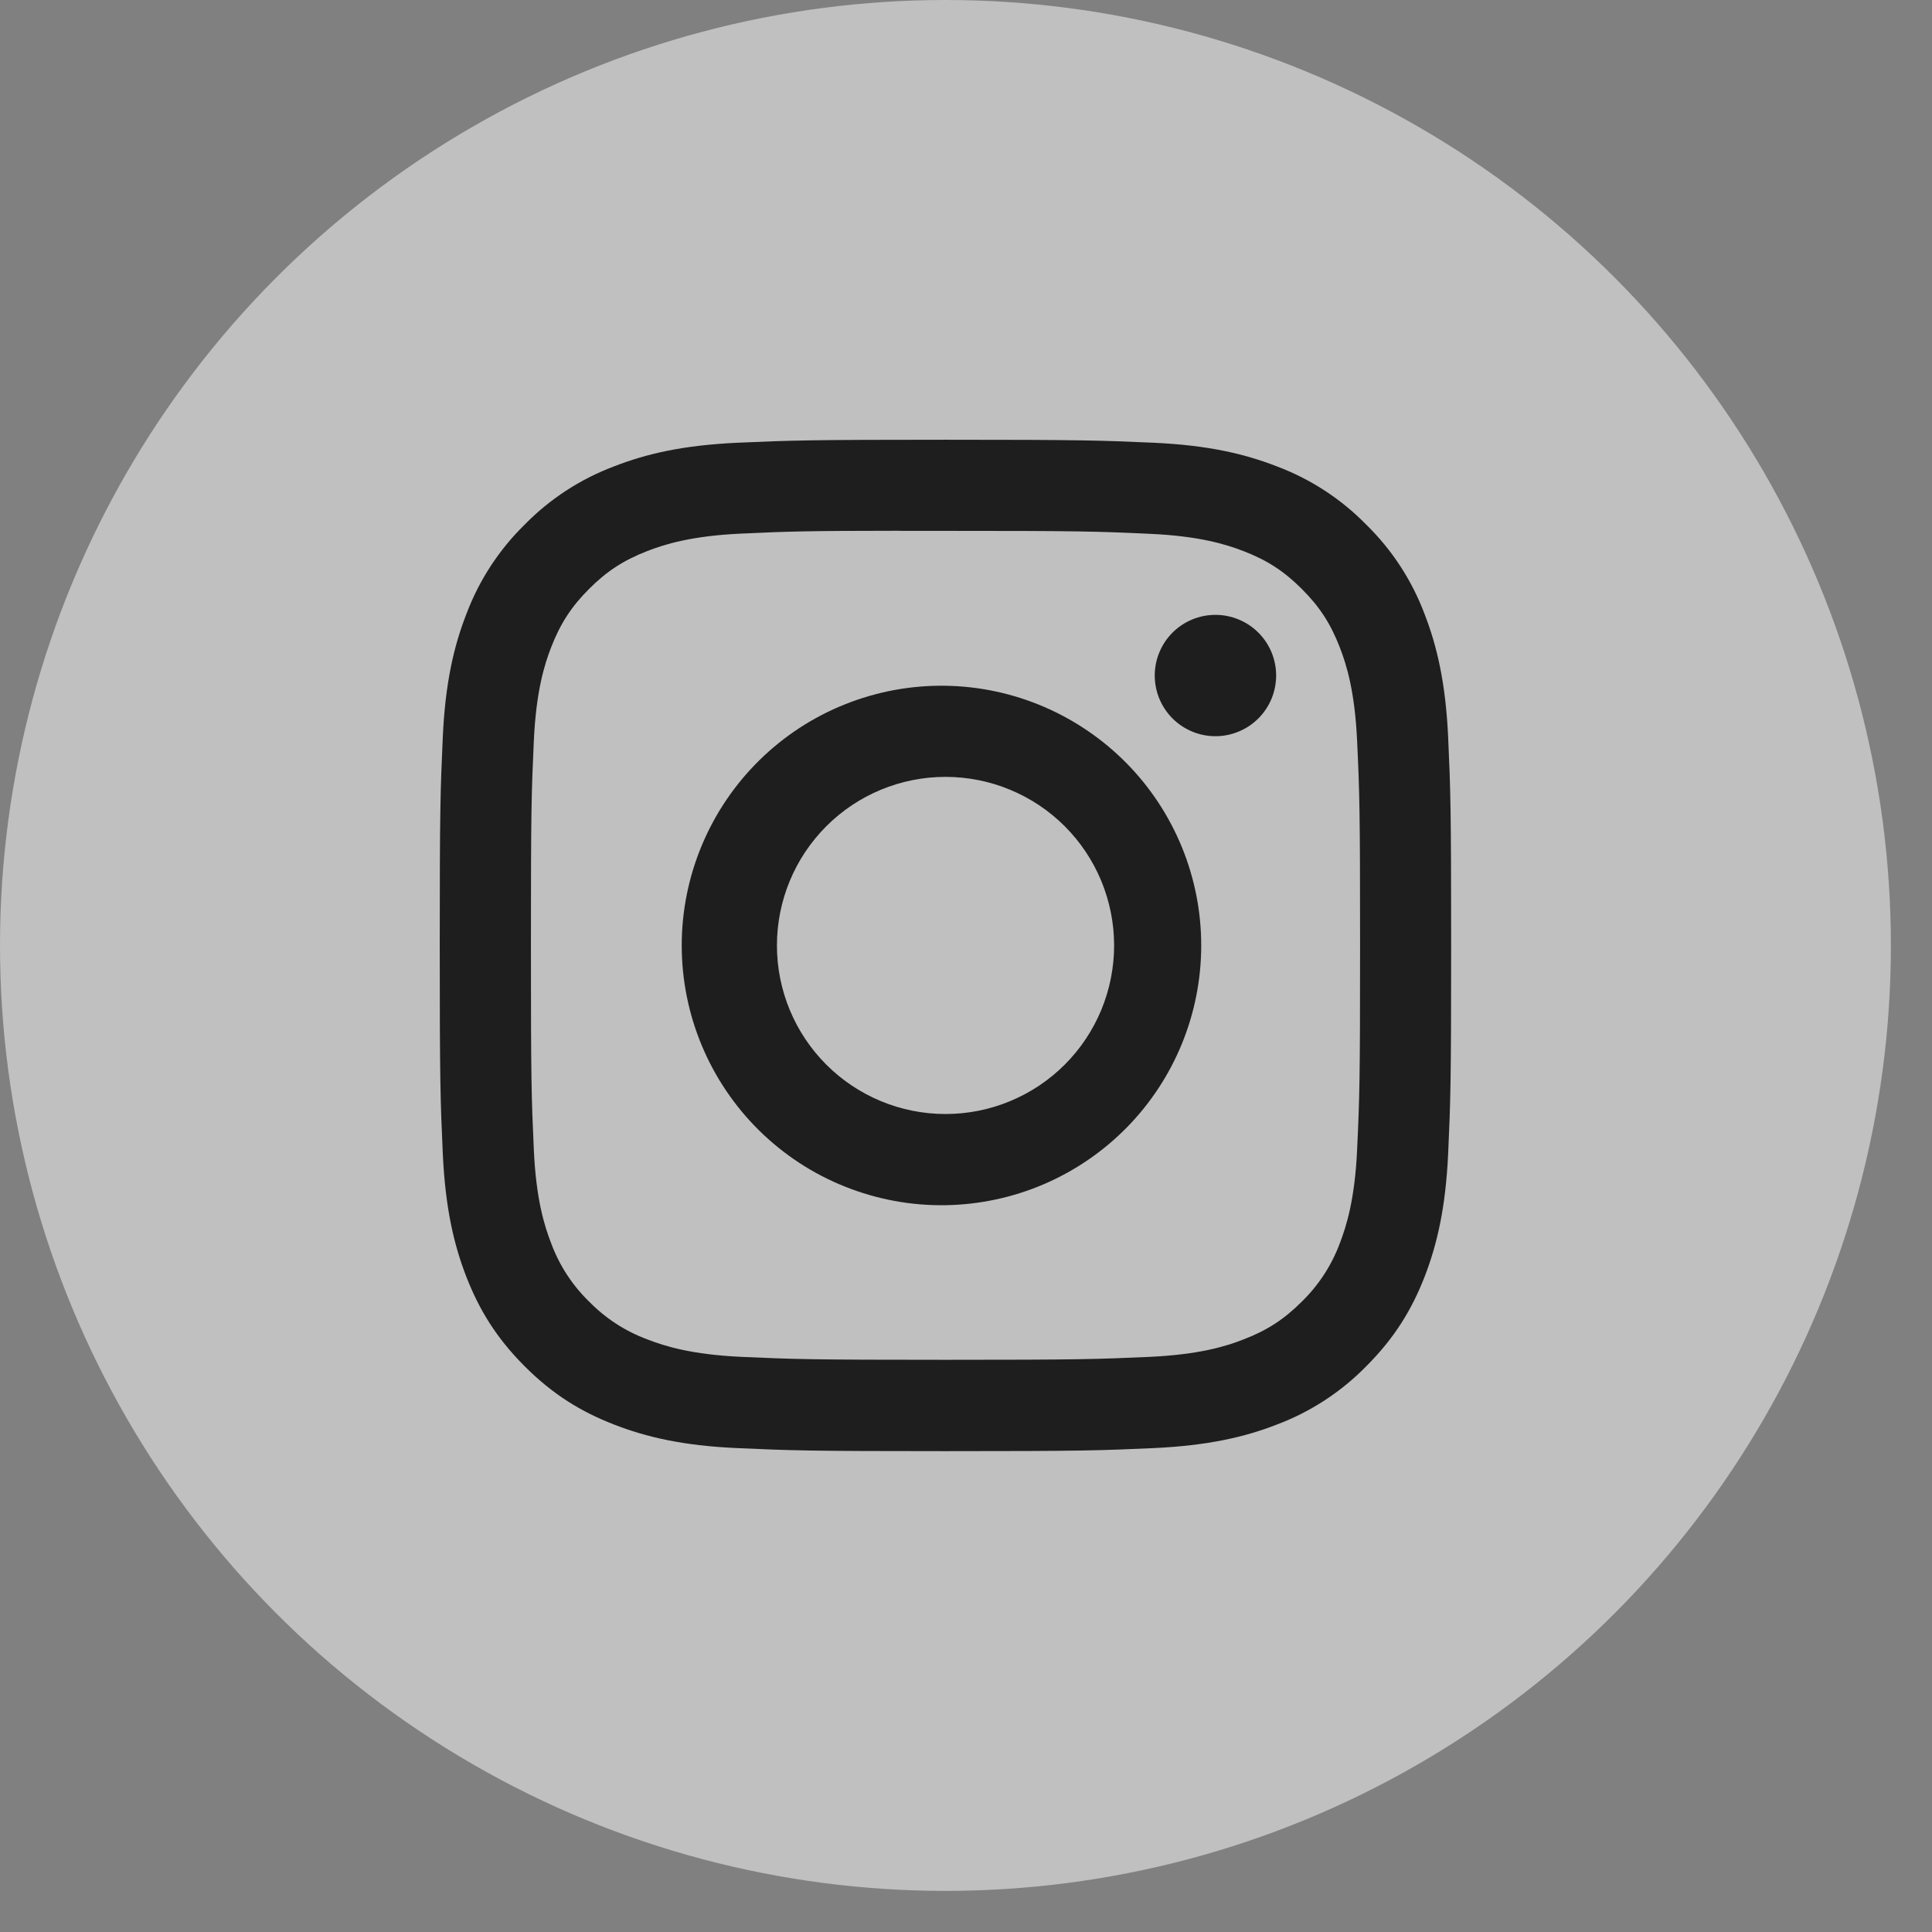
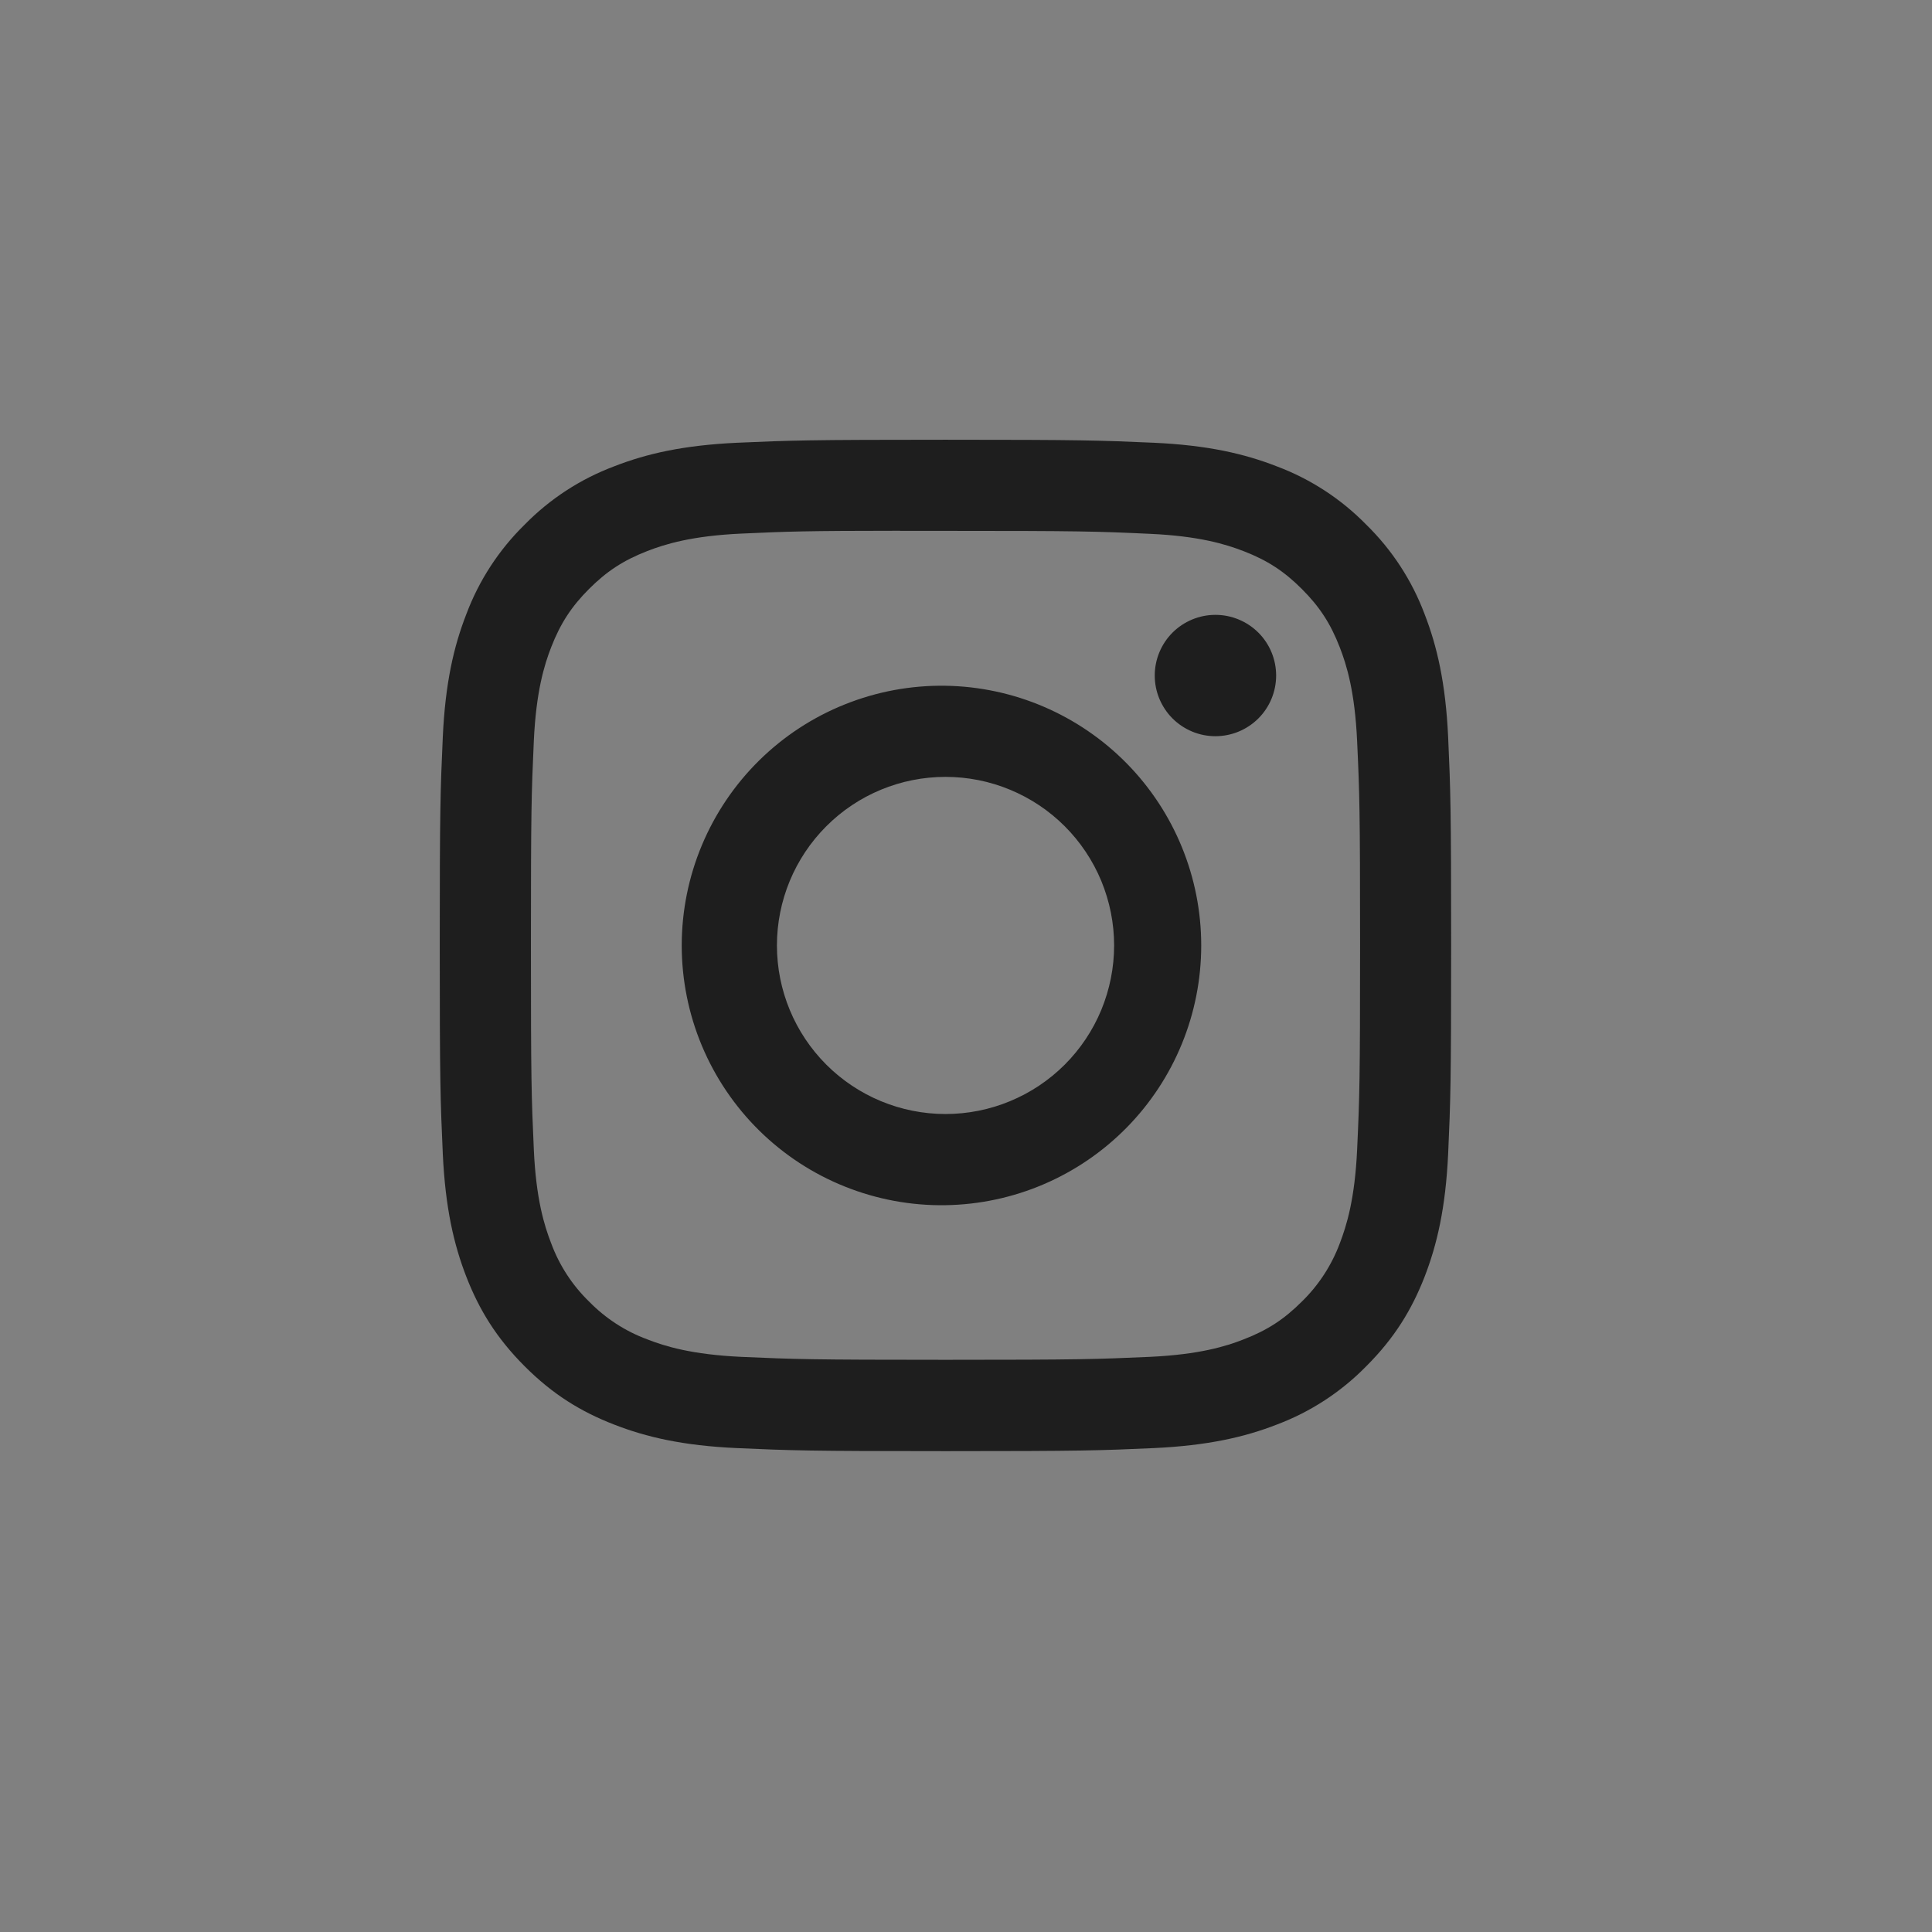
<svg xmlns="http://www.w3.org/2000/svg" width="36" height="36" viewBox="0 0 36 36" fill="none">
  <rect x="0" y="0" width="36" height="36" fill="#808080" stroke="none" />
-   <circle cx="17.617" cy="17.617" r="17.617" fill="white" fill-opacity="0.5" />
  <path d="M17.617 8.194C15.06 8.194 14.738 8.206 13.734 8.25C12.729 8.297 12.045 8.455 11.445 8.689C10.816 8.925 10.246 9.296 9.776 9.776C9.296 10.246 8.925 10.816 8.689 11.445C8.456 12.043 8.297 12.729 8.251 13.73C8.206 14.737 8.194 15.057 8.194 17.618C8.194 20.177 8.206 20.497 8.251 21.502C8.298 22.505 8.456 23.189 8.689 23.789C8.93 24.409 9.252 24.934 9.776 25.458C10.299 25.982 10.824 26.305 11.444 26.545C12.045 26.779 12.728 26.938 13.731 26.983C14.737 27.028 15.058 27.04 17.617 27.04C20.177 27.04 20.496 27.028 21.502 26.983C22.504 26.936 23.191 26.779 23.791 26.545C24.419 26.309 24.988 25.938 25.458 25.458C25.983 24.934 26.304 24.409 26.546 23.789C26.778 23.189 26.937 22.505 26.984 21.502C27.029 20.497 27.04 20.177 27.04 17.617C27.04 15.057 27.029 14.737 26.984 13.731C26.937 12.729 26.778 12.043 26.546 11.445C26.31 10.816 25.939 10.246 25.458 9.776C24.988 9.296 24.419 8.925 23.789 8.689C23.189 8.455 22.503 8.296 21.501 8.25C20.495 8.206 20.175 8.194 17.615 8.194H17.617ZM16.773 9.892H17.618C20.134 9.892 20.432 9.901 21.425 9.947C22.344 9.988 22.843 10.142 23.176 10.271C23.615 10.441 23.93 10.646 24.259 10.976C24.589 11.306 24.793 11.619 24.964 12.06C25.093 12.391 25.246 12.89 25.288 13.809C25.334 14.802 25.343 15.1 25.343 17.615C25.343 20.129 25.334 20.428 25.288 21.422C25.246 22.34 25.092 22.838 24.964 23.171C24.811 23.579 24.57 23.949 24.258 24.253C23.928 24.583 23.615 24.787 23.174 24.957C22.845 25.087 22.345 25.24 21.425 25.283C20.432 25.327 20.134 25.338 17.618 25.338C15.102 25.338 14.803 25.327 13.81 25.283C12.892 25.24 12.393 25.087 12.061 24.957C11.652 24.806 11.282 24.565 10.977 24.253C10.664 23.949 10.423 23.579 10.271 23.169C10.142 22.838 9.988 22.339 9.947 21.42C9.902 20.427 9.893 20.129 9.893 17.612C9.893 15.095 9.902 14.799 9.947 13.806C9.989 12.888 10.142 12.388 10.272 12.056C10.443 11.617 10.648 11.302 10.977 10.973C11.307 10.643 11.621 10.439 12.061 10.268C12.393 10.139 12.892 9.985 13.81 9.943C14.68 9.903 15.016 9.891 16.773 9.89V9.892ZM22.648 11.457C22.499 11.457 22.352 11.486 22.215 11.543C22.078 11.6 21.953 11.683 21.848 11.788C21.743 11.893 21.66 12.017 21.603 12.155C21.546 12.292 21.517 12.439 21.517 12.587C21.517 12.736 21.546 12.883 21.603 13.02C21.66 13.157 21.743 13.282 21.848 13.387C21.953 13.492 22.078 13.575 22.215 13.632C22.352 13.689 22.499 13.718 22.648 13.718C22.948 13.718 23.235 13.599 23.448 13.387C23.66 13.175 23.779 12.887 23.779 12.587C23.779 12.287 23.66 12 23.448 11.788C23.235 11.576 22.948 11.457 22.648 11.457ZM17.618 12.778C16.977 12.768 16.339 12.886 15.743 13.125C15.147 13.363 14.605 13.718 14.147 14.169C13.69 14.619 13.327 15.156 13.079 15.748C12.831 16.34 12.703 16.976 12.703 17.617C12.703 18.259 12.831 18.895 13.079 19.487C13.327 20.079 13.69 20.616 14.147 21.066C14.605 21.517 15.147 21.872 15.743 22.11C16.339 22.349 16.977 22.467 17.618 22.457C18.889 22.437 20.1 21.919 20.992 21.013C21.883 20.108 22.383 18.888 22.383 17.617C22.383 16.347 21.883 15.127 20.992 14.222C20.1 13.317 18.889 12.798 17.618 12.778ZM17.618 14.476C18.031 14.476 18.439 14.557 18.82 14.715C19.202 14.873 19.548 15.104 19.84 15.396C20.131 15.687 20.363 16.034 20.521 16.415C20.678 16.796 20.76 17.204 20.76 17.617C20.76 18.029 20.678 18.438 20.521 18.819C20.363 19.2 20.131 19.547 19.84 19.838C19.548 20.13 19.202 20.361 18.82 20.519C18.439 20.677 18.031 20.758 17.618 20.758C16.785 20.758 15.986 20.427 15.397 19.838C14.808 19.249 14.477 18.45 14.477 17.617C14.477 16.784 14.808 15.985 15.397 15.396C15.986 14.806 16.785 14.476 17.618 14.476Z" fill="#1E1E1E" />
</svg>